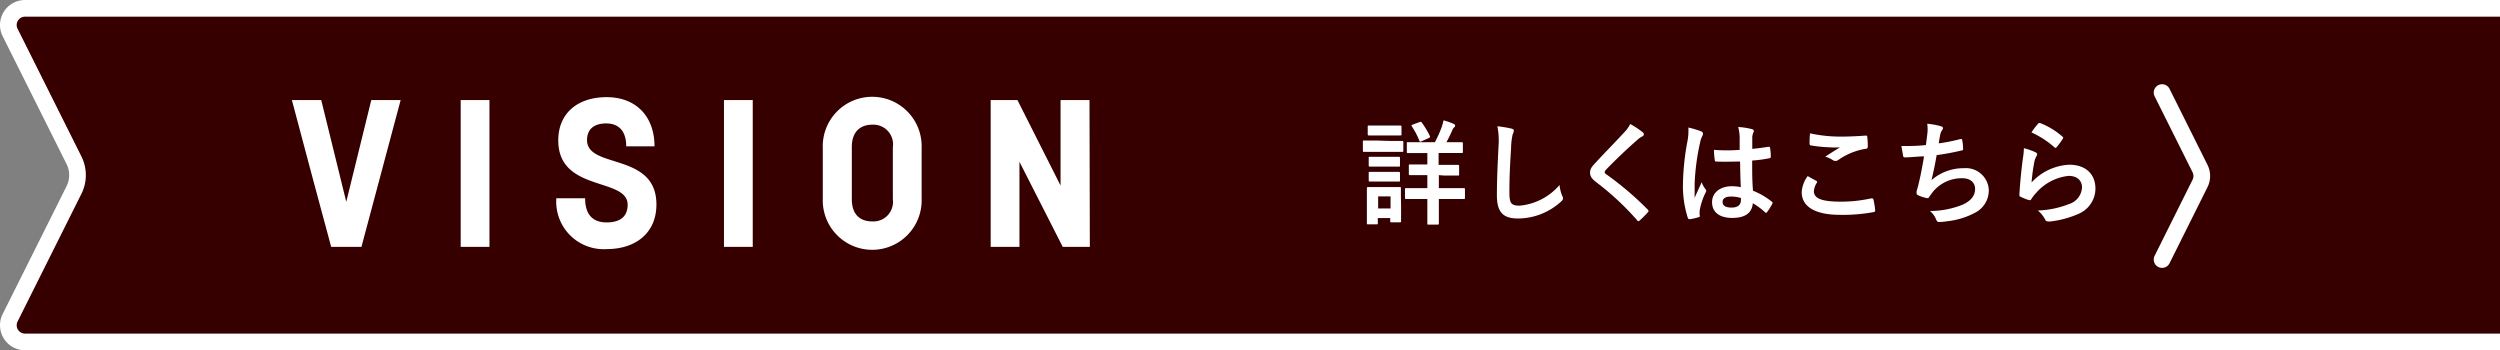
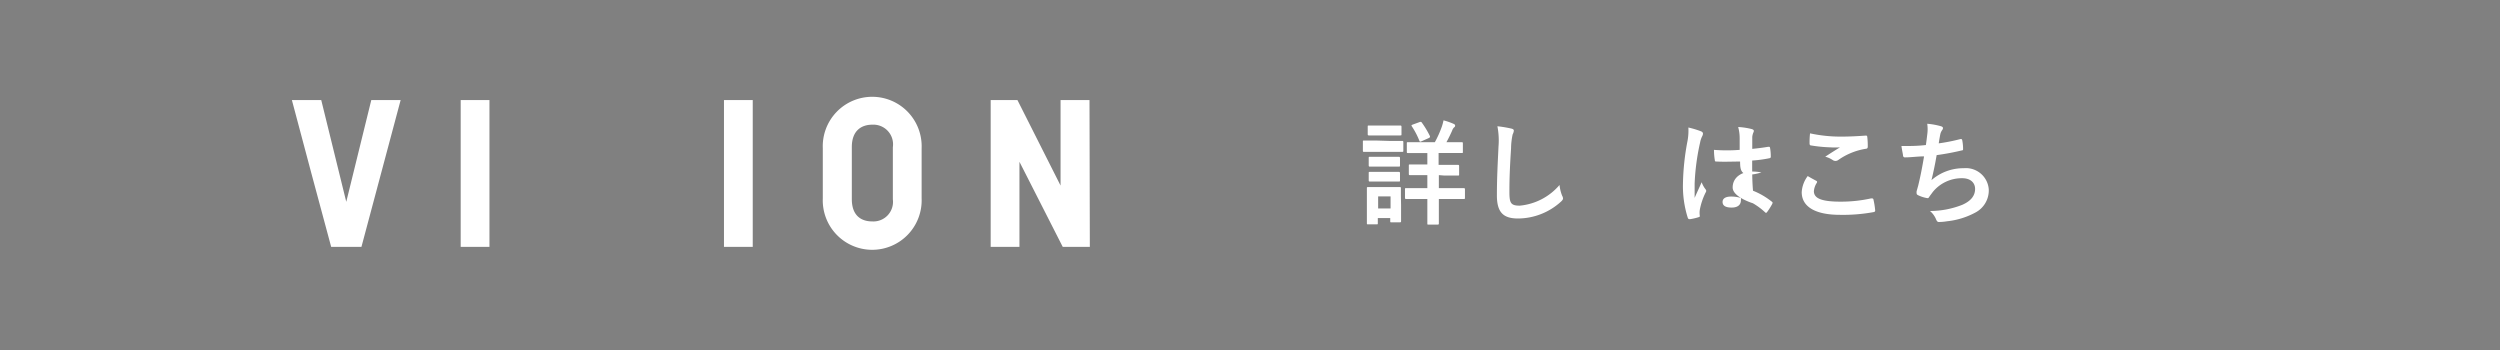
<svg xmlns="http://www.w3.org/2000/svg" width="299.77" height="42" viewBox="0 0 299.77 42">
  <rect x="0" y="0" width="299.77" height="42" fill="#808080" stroke="none" />
  <defs>
    <style>.cls-1{fill:#370000;stroke-miterlimit:10;}.cls-1,.cls-3{stroke:#fff;stroke-width:2px;}.cls-2{fill:#fff;}.cls-3{fill:none;stroke-linecap:round;stroke-linejoin:round;}</style>
  </defs>
  <title>アセット 37</title>
  <g id="レイヤー_2" data-name="レイヤー 2">
    <g id="Layer_3" data-name="Layer 3">
-       <path class="cls-1" d="M299.77,1H3A2,2,0,0,0,1.21,3.89L8.87,19.21a4,4,0,0,1,0,3.58L1.21,38.11A2,2,0,0,0,3,41H299.77" />
      <path class="cls-2" d="M35,12h3.52l3,12.2,3-12.2h3.52L43.34,29.6H39.71C38.11,23.73,36.56,17.85,35,12Z" />
      <path class="cls-2" d="M58.69,29.6H55.24V12h3.45Z" />
-       <path class="cls-2" d="M66.94,16.83c0-3.23,2.3-5.18,5.8-5.18s5.74,2.28,5.74,5.9H75.09c0-1.87-.93-2.75-2.4-2.75s-2.3.7-2.3,2c0,3.5,8.32,1.42,8.32,7.72,0,3.35-2.4,5.35-6,5.35a5.69,5.69,0,0,1-6-6.1h3.45c0,2.05,1,2.9,2.58,2.9s2.52-.67,2.52-2.12C75.26,21.23,66.94,23.08,66.94,16.83Z" />
      <path class="cls-2" d="M90.26,29.6H86.81V12h3.45Z" />
      <path class="cls-2" d="M98.66,23.78v-6a5.93,5.93,0,1,1,11.85,0v6a5.93,5.93,0,1,1-11.85,0Zm8.4.12V17.65a2.36,2.36,0,0,0-2.47-2.7c-1.23,0-2.45.65-2.45,2.68v6.25c0,2,1.15,2.67,2.45,2.67A2.35,2.35,0,0,0,107.06,23.9Z" />
      <path class="cls-2" d="M130.68,29.6h-3.25l-5.19-10.2V29.6h-3.45V12H122l5.17,10.25V12h3.47Z" />
      <path class="cls-2" d="M166.68,16.9c1,0,1.36,0,1.45,0s.14,0,.14.15v1c0,.14,0,.16-.14.16s-.42,0-1.45,0H165c-1,0-1.37,0-1.45,0s-.13,0-.13-.16V17c0-.14,0-.15.13-.15s.42,0,1.45,0ZM168,24.57c0,1.56,0,1.86,0,1.94s0,.15-.15.15h-1c-.13,0-.15,0-.15-.15v-.36h-1.49v.6c0,.14,0,.15-.15.15h-1c-.15,0-.16,0-.16-.15s0-.39,0-2v-.91c0-.85,0-1.17,0-1.27s0-.14.16-.14.37,0,1.23,0h1.3c.87,0,1.14,0,1.24,0s.15,0,.15.14,0,.41,0,1Zm-1.32-9.52c.86,0,1.13,0,1.21,0s.16,0,.16.15v.89c0,.13,0,.15-.16.15s-.35,0-1.21,0h-1.3c-.88,0-1.15,0-1.23,0s-.15,0-.15-.15v-.89c0-.14,0-.15.15-.15s.35,0,1.23,0Zm-.11,3.75c.82,0,1.05,0,1.13,0s.17,0,.17.15v.88c0,.13,0,.15-.17.15s-.31,0-1.13,0h-1.15c-.82,0-1.07,0-1.15,0s-.15,0-.15-.15v-.88c0-.13,0-.15.15-.15s.33,0,1.15,0Zm0,1.81c.82,0,1.05,0,1.13,0s.17,0,.17.15v.87c0,.13,0,.14-.17.14s-.31,0-1.13,0h-1.15c-.82,0-1.07,0-1.15,0s-.15,0-.15-.14v-.87c0-.13,0-.15.15-.15s.33,0,1.15,0Zm-1.32,2.94V25h1.49V23.55ZM172.53,21v1.56h1.23c1.24,0,1.67,0,1.75,0s.15,0,.15.15v1c0,.13,0,.15-.15.15s-.51,0-1.75,0h-1.23v.93c0,1.28,0,1.91,0,2s0,.14-.16.14H171.3c-.14,0-.15,0-.15-.14s0-.71,0-2v-.93h-.77c-1.26,0-1.68,0-1.76,0s-.15,0-.15-.15v-1c0-.14,0-.15.15-.15s.5,0,1.76,0h.77V21h-.45c-1.15,0-1.54,0-1.62,0s-.15,0-.15-.14v-1c0-.13,0-.14.15-.14s.47,0,1.62,0h.45V18.35h-.61c-1.22,0-1.62,0-1.72,0s-.13,0-.13-.15v-1c0-.14,0-.15.13-.15s.5,0,1.72,0h1.51a12.39,12.39,0,0,0,.85-1.9,6.25,6.25,0,0,0,.19-.72,8.12,8.12,0,0,1,1.23.43c.11.05.16.12.16.19s0,.15-.13.23a1,1,0,0,0-.23.39c-.19.43-.41.89-.68,1.38h.11c1.22,0,1.63,0,1.72,0s.14,0,.14.15v1c0,.14,0,.15-.14.15s-.5,0-1.72,0h-1.05v1.42h.69c1.14,0,1.54,0,1.62,0s.15,0,.15.14v1c0,.13,0,.14-.15.14s-.48,0-1.62,0Zm-2.34-6.35c.12-.05.18-.05.26,0a10.77,10.77,0,0,1,1,1.65c.05.15,0,.19-.14.26l-.86.38c-.19.08-.2.06-.26-.07a9.1,9.1,0,0,0-.9-1.72c-.07-.12-.06-.14.1-.21Z" />
      <path class="cls-2" d="M181.19,15.41c.23.05.33.12.33.26a1.14,1.14,0,0,1-.14.44,8.11,8.11,0,0,0-.19,1.65c-.13,2.08-.2,3.46-.2,5.23,0,1.36.16,1.67,1.24,1.67A7.13,7.13,0,0,0,187,22.18a4.8,4.8,0,0,0,.31,1.28.85.85,0,0,1,.11.32c0,.12-.06.23-.27.42a7.7,7.7,0,0,1-5.12,2c-1.73,0-2.54-.69-2.54-2.76,0-2.27.12-4.21.19-5.83a8.94,8.94,0,0,0-.13-2.47A14.05,14.05,0,0,1,181.19,15.41Z" />
-       <path class="cls-2" d="M197,15.88a.33.33,0,0,1,.11.22.29.29,0,0,1-.19.26,2.48,2.48,0,0,0-.65.47c-1.16,1-2.65,2.43-3.69,3.51-.12.15-.17.23-.17.3s.05.15.17.24a37.77,37.77,0,0,1,5,4.25.34.34,0,0,1,.09.18c0,.05,0,.09-.09.16-.31.34-.7.73-.93.93s-.14.11-.19.11-.1,0-.17-.12a33,33,0,0,0-4.91-4.56c-.51-.4-.72-.69-.72-1.14s.25-.74.67-1.19c1.14-1.24,2.26-2.36,3.43-3.63a4,4,0,0,0,.72-1A10.87,10.87,0,0,1,197,15.88Z" />
-       <path class="cls-2" d="M204,15.76c.15.08.2.16.2.27a.73.73,0,0,1-.09.3,2.66,2.66,0,0,0-.25.74A27.21,27.21,0,0,0,203.2,22c0,.54,0,1.16,0,1.73.27-.63.55-1.21.84-1.88a3.21,3.21,0,0,0,.47.85.31.31,0,0,1,.08.19.4.4,0,0,1-.08.21,7.93,7.93,0,0,0-.69,2.06,2.37,2.37,0,0,0,0,.71c0,.1,0,.14-.17.18a6.37,6.37,0,0,1-1,.23c-.15,0-.2,0-.27-.16a12.56,12.56,0,0,1-.58-4.12,29.77,29.77,0,0,1,.55-5.12,6.83,6.83,0,0,0,.1-1.59A10.66,10.66,0,0,1,204,15.76Zm4.64,3.61c-.91,0-1.86.05-2.78,0-.17,0-.23,0-.24-.17a7.56,7.56,0,0,1-.1-1.23,19.81,19.81,0,0,0,3.08,0c0-.49,0-.92,0-1.42a5,5,0,0,0-.18-1.32,8.14,8.14,0,0,1,1.64.25c.15.05.24.11.24.23a.62.62,0,0,1-.08.23,2,2,0,0,0-.11.48c0,.46,0,.81,0,1.43.64-.06,1.34-.15,1.92-.25.16,0,.19,0,.22.17a5.73,5.73,0,0,1,.08,1,.17.17,0,0,1-.15.2,15,15,0,0,1-2.08.28c0,1.51,0,2.46.1,3.62a8.73,8.73,0,0,1,2.24,1.3c.12.08.13.12.07.27a7.77,7.77,0,0,1-.63,1,.17.17,0,0,1-.12.08.19.19,0,0,1-.12-.07,7.9,7.9,0,0,0-1.46-1.08c-.11,1.14-.88,1.76-2.47,1.76s-2.42-.73-2.42-1.89,1-1.91,2.37-1.91a5.49,5.49,0,0,1,1.08.11C208.68,21.42,208.67,20.43,208.65,19.37Zm-1.09,4.2c-.63,0-1,.23-1,.64s.29.68,1.09.68,1.11-.39,1.11-.88a1.32,1.32,0,0,0,0-.27A3.85,3.85,0,0,0,207.56,23.57Z" />
+       <path class="cls-2" d="M204,15.76c.15.08.2.16.2.27a.73.73,0,0,1-.09.3,2.66,2.66,0,0,0-.25.74A27.21,27.21,0,0,0,203.2,22c0,.54,0,1.16,0,1.73.27-.63.55-1.21.84-1.88a3.21,3.21,0,0,0,.47.85.31.31,0,0,1,.08.19.4.4,0,0,1-.08.21,7.93,7.93,0,0,0-.69,2.06,2.37,2.37,0,0,0,0,.71c0,.1,0,.14-.17.18a6.37,6.37,0,0,1-1,.23c-.15,0-.2,0-.27-.16a12.56,12.56,0,0,1-.58-4.12,29.77,29.77,0,0,1,.55-5.12,6.83,6.83,0,0,0,.1-1.59A10.66,10.66,0,0,1,204,15.76Zm4.64,3.61c-.91,0-1.86.05-2.78,0-.17,0-.23,0-.24-.17a7.56,7.56,0,0,1-.1-1.23,19.81,19.81,0,0,0,3.08,0c0-.49,0-.92,0-1.42a5,5,0,0,0-.18-1.32,8.14,8.14,0,0,1,1.64.25c.15.05.24.11.24.23a.62.62,0,0,1-.08.23,2,2,0,0,0-.11.48c0,.46,0,.81,0,1.43.64-.06,1.34-.15,1.92-.25.16,0,.19,0,.22.17a5.73,5.73,0,0,1,.08,1,.17.17,0,0,1-.15.2,15,15,0,0,1-2.08.28c0,1.51,0,2.46.1,3.62a8.73,8.73,0,0,1,2.24,1.3c.12.08.13.12.07.27a7.77,7.77,0,0,1-.63,1,.17.17,0,0,1-.12.08.19.19,0,0,1-.12-.07,7.9,7.9,0,0,0-1.46-1.08s-2.42-.73-2.42-1.89,1-1.91,2.37-1.91a5.49,5.49,0,0,1,1.08.11C208.68,21.42,208.67,20.43,208.65,19.37Zm-1.09,4.2c-.63,0-1,.23-1,.64s.29.68,1.09.68,1.11-.39,1.11-.88a1.32,1.32,0,0,0,0-.27A3.85,3.85,0,0,0,207.56,23.57Z" />
      <path class="cls-2" d="M217.78,21.68c.12.06.13.13.07.24a2.15,2.15,0,0,0-.35,1c0,.85.87,1.26,3.2,1.26a16.61,16.61,0,0,0,3.65-.39c.19,0,.26,0,.29.13a9.37,9.37,0,0,1,.21,1.32c0,.12-.06.17-.23.2a20.24,20.24,0,0,1-4,.32c-3,0-4.58-1-4.58-2.72a3.56,3.56,0,0,1,.72-1.93C217.09,21.31,217.43,21.49,217.78,21.68Zm3.05-5.3c1,0,2-.06,2.86-.12.14,0,.19,0,.21.15a9.18,9.18,0,0,1,.06,1.15c0,.19-.06.27-.23.28a7.87,7.87,0,0,0-3.3,1.34.59.59,0,0,1-.34.12.63.63,0,0,1-.29-.08,2.92,2.92,0,0,0-.94-.43c.7-.46,1.3-.84,1.77-1.12a9.49,9.49,0,0,1-1.11,0,17.57,17.57,0,0,1-2.36-.23c-.12,0-.18-.08-.18-.25,0-.32,0-.71.06-1.2A17.16,17.16,0,0,0,220.83,16.38Z" />
      <path class="cls-2" d="M231.09,16.15a4.53,4.53,0,0,0,0-1.31,8.44,8.44,0,0,1,1.62.29q.27.07.27.24a.47.47,0,0,1-.09.22,1.34,1.34,0,0,0-.23.5c-.07.36-.12.63-.19,1.1a21.84,21.84,0,0,0,2.54-.5c.19-.05.26,0,.28.14a5.47,5.47,0,0,1,.1,1c0,.15,0,.19-.17.21a30.64,30.64,0,0,1-3,.56c-.19,1.12-.38,2-.62,3a5.81,5.81,0,0,1,3.87-1.43,2.75,2.75,0,0,1,3,2.55,3,3,0,0,1-1.54,2.73,9.17,9.17,0,0,1-3.45,1.08,6.64,6.64,0,0,1-1,.09c-.13,0-.23-.07-.33-.32a2.62,2.62,0,0,0-.73-1,10.58,10.58,0,0,0,3.87-.74c1-.44,1.54-1.06,1.54-1.91,0-.7-.51-1.28-1.54-1.28a4.48,4.48,0,0,0-3.55,1.67c-.12.18-.26.34-.38.52s-.13.21-.25.2a4,4,0,0,1-1-.3c-.21-.09-.29-.15-.29-.27a.91.91,0,0,1,0-.27c.07-.23.12-.43.18-.63.29-1.19.48-2.19.71-3.54-.73,0-1.58.12-2.27.12a.22.22,0,0,1-.25-.19c0-.16-.14-.73-.19-1.17,1.05,0,1.89,0,2.93-.12C231,16.92,231.05,16.48,231.09,16.15Z" />
-       <path class="cls-2" d="M244.05,18.25c.15.06.22.14.22.25a.37.37,0,0,1-.07.2,2.49,2.49,0,0,0-.27.72,22.84,22.84,0,0,0-.33,2.46,6.59,6.59,0,0,1,4.51-2.13c2,0,3.15,1.14,3.15,2.88a3.31,3.31,0,0,1-2,3,11.63,11.63,0,0,1-3.46.93c-.29,0-.41,0-.54-.17a3.42,3.42,0,0,0-.91-1.15,11.17,11.17,0,0,0,3.71-.76,2.21,2.21,0,0,0,1.59-2c0-.73-.46-1.39-1.62-1.39a6,6,0,0,0-3.89,2.05,4.44,4.44,0,0,0-.58.75c-.08.13-.13.13-.31.09s-.63-.23-.92-.36c-.13-.06-.19-.08-.19-.27.09-1.57.26-3.16.42-4.36a7.76,7.76,0,0,0,.12-1.22A7.33,7.33,0,0,1,244.05,18.25Zm.34-3.42a.21.21,0,0,1,.25-.07,8.88,8.88,0,0,1,2.65,1.61c.07.05.1.09.1.15a.4.4,0,0,1-.07.16,8.7,8.7,0,0,1-.69.94c-.06.07-.11.11-.15.11s-.09,0-.16-.09a11.06,11.06,0,0,0-2.73-1.76A7.29,7.29,0,0,1,244.39,14.83Z" />
-       <path class="cls-3" d="M259.25,31.12,263.8,22a2,2,0,0,0,0-1.79l-4.55-9.11" />
    </g>
  </g>
</svg>